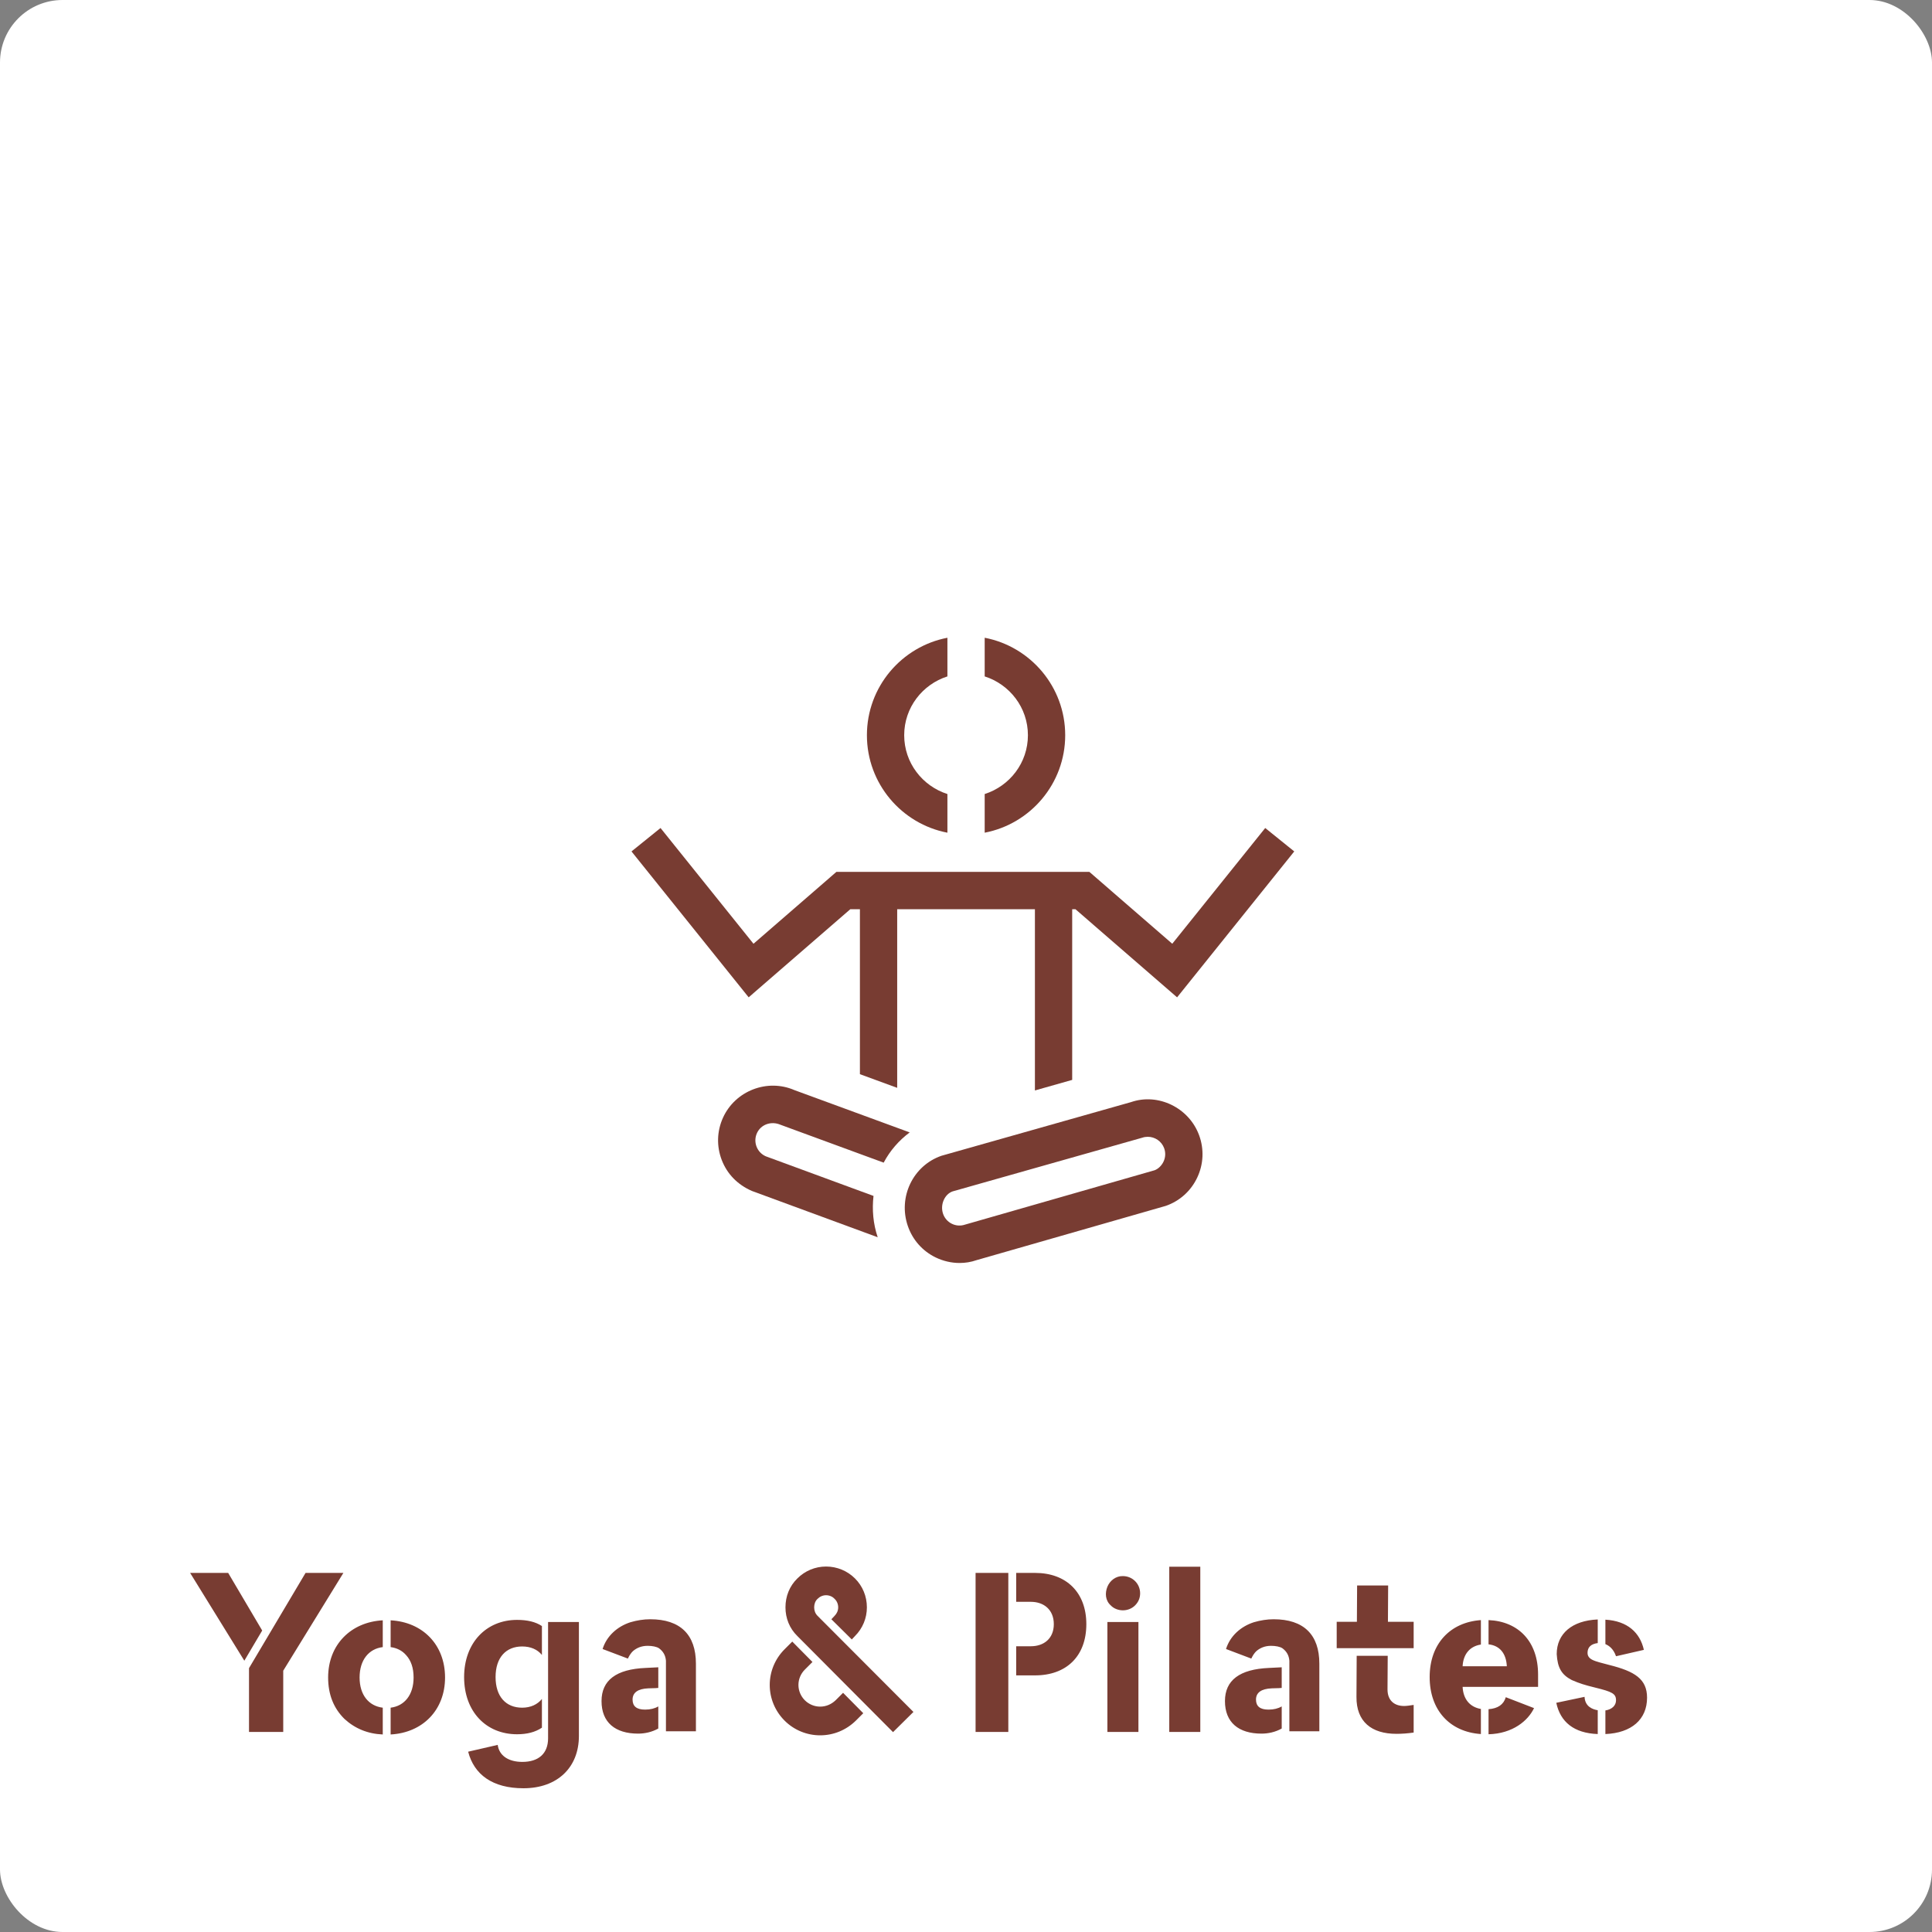
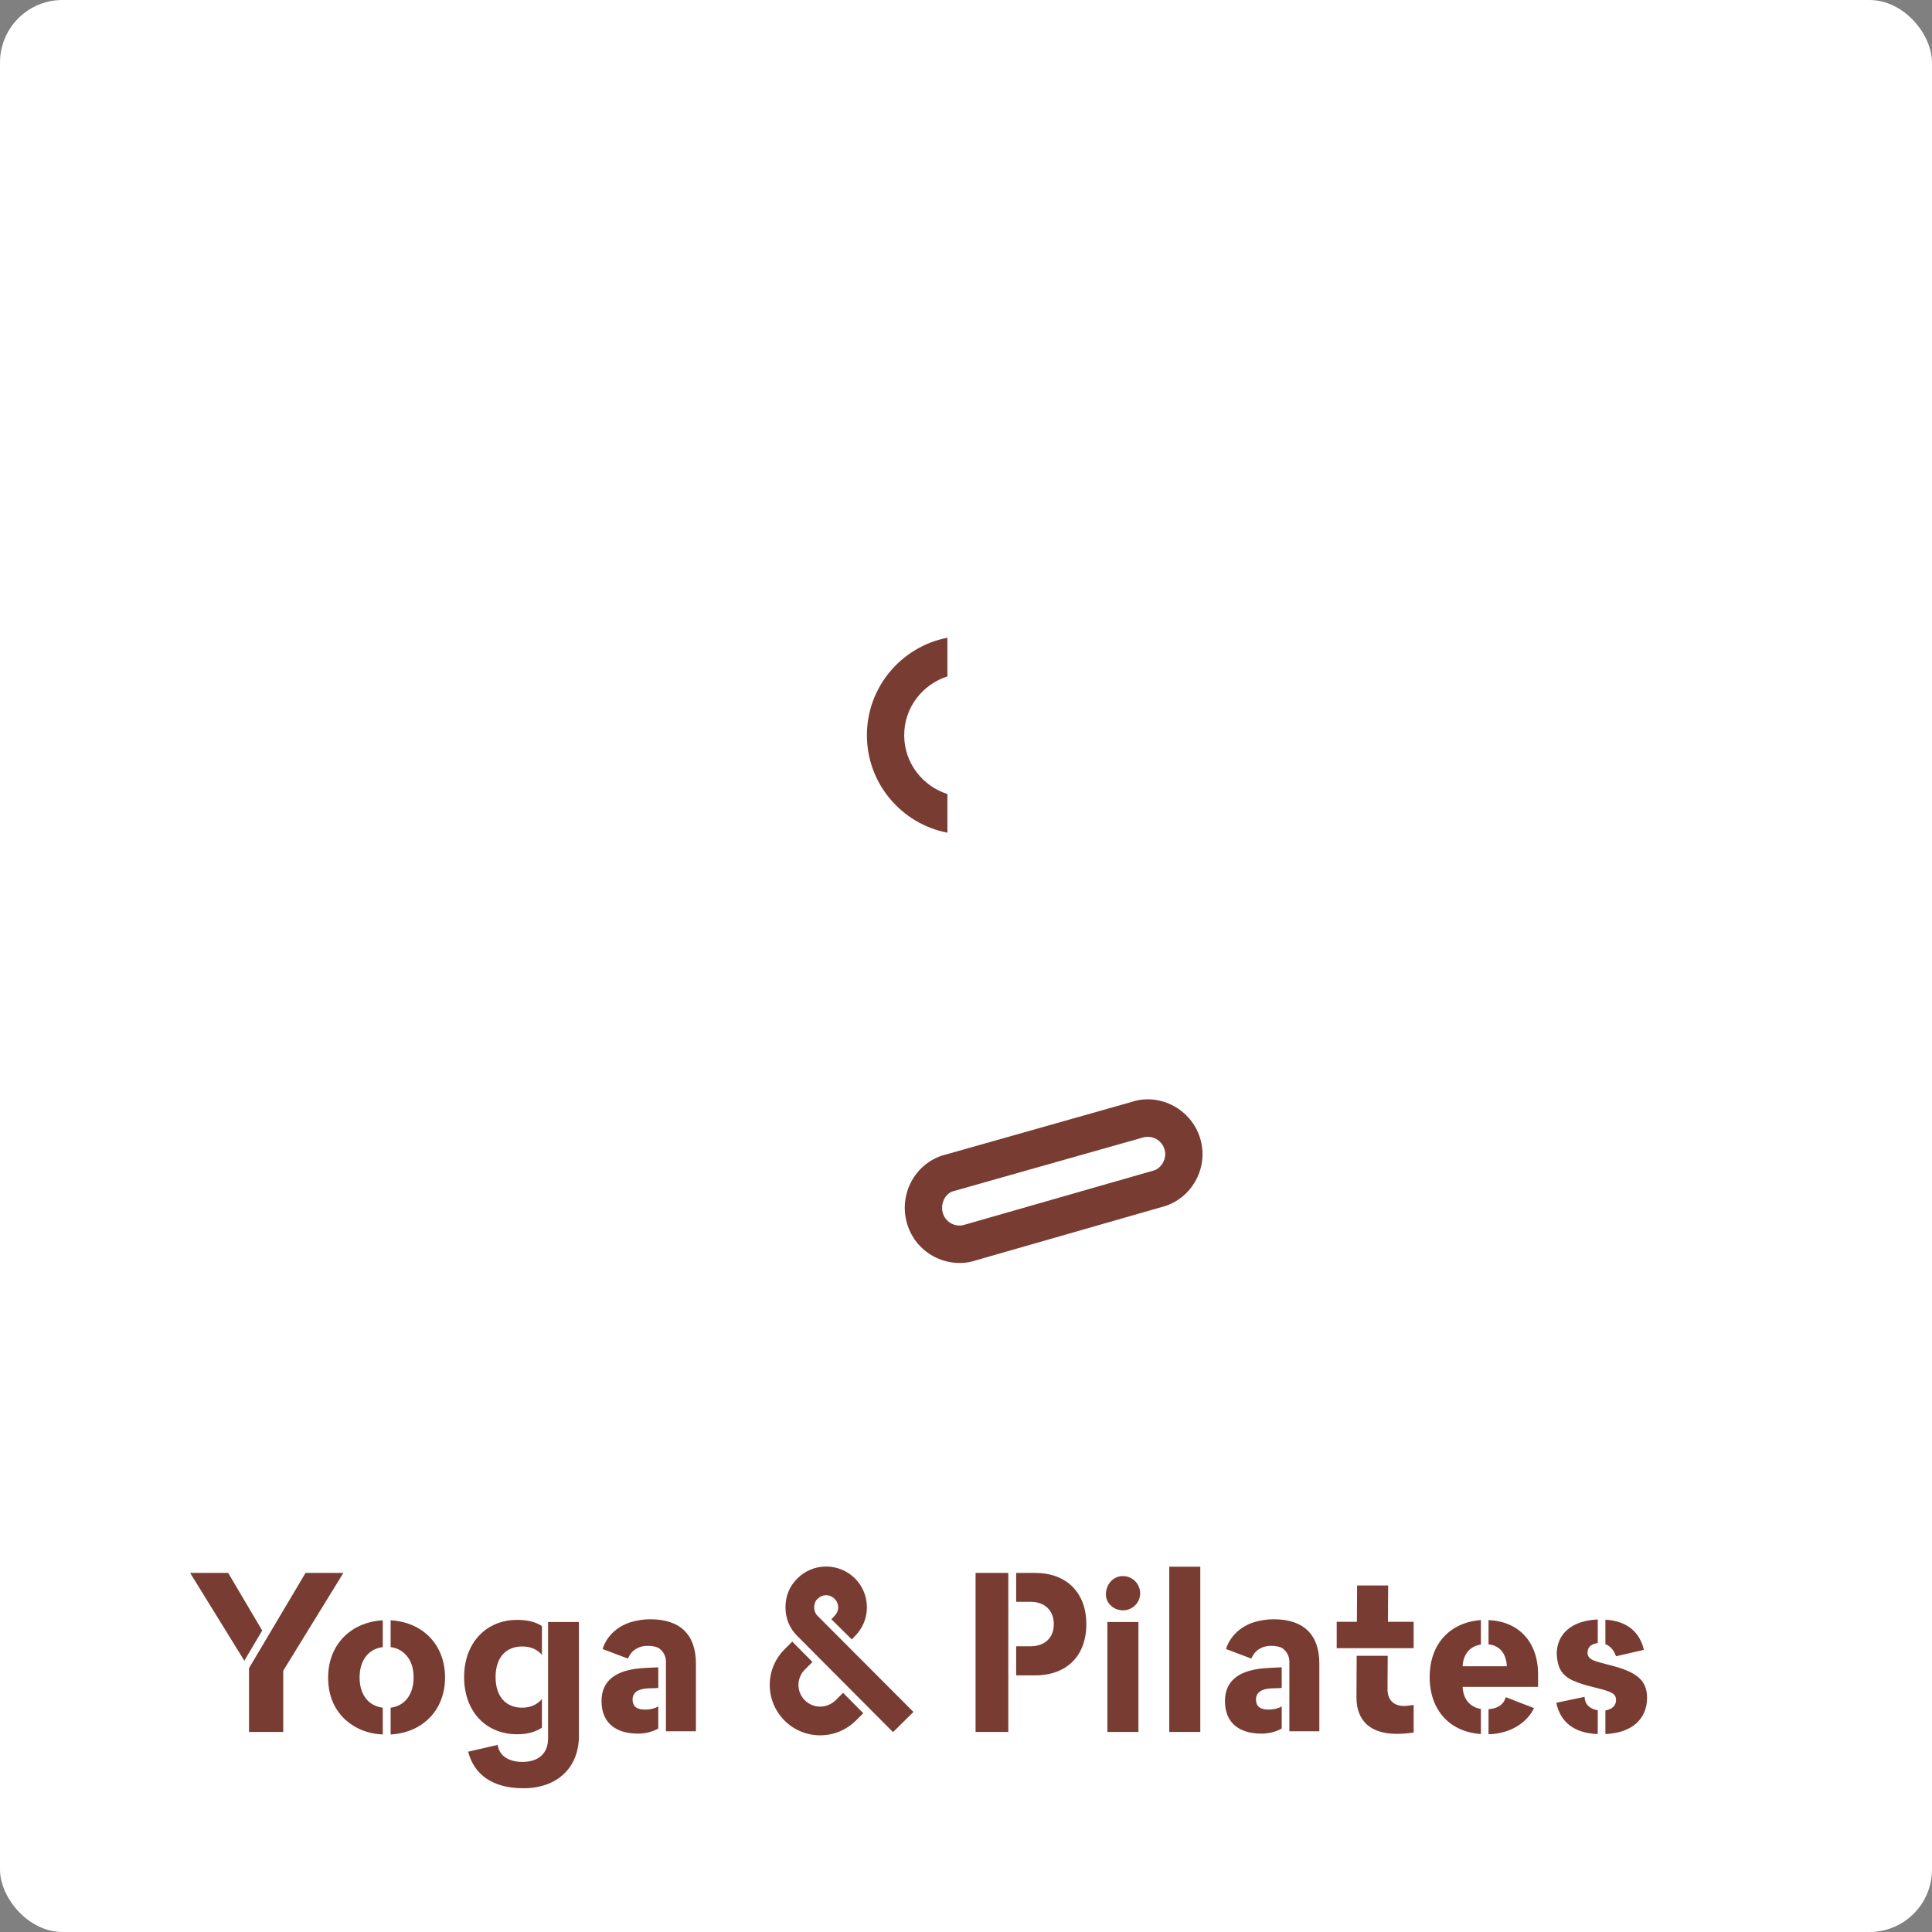
<svg xmlns="http://www.w3.org/2000/svg" width="309" height="309" viewBox="0 0 309 309" fill="none">
  <rect x="0" y="0" width="309" height="309" fill="#808080" stroke="none" />
  <rect width="309" height="309" rx="10" fill="white" />
  <g clip-path="url(#clip0_4533_3006)">
    <path d="M153.482 201.999C152.184 201.999 150.862 201.702 149.632 201.104C147.529 200.077 145.952 198.291 145.192 196.07C143.61 191.454 146.025 186.421 150.577 184.851L180.9 176.267C185.209 174.776 190.165 177.139 191.79 181.586C192.601 183.806 192.491 186.208 191.48 188.344C190.469 190.483 188.683 192.09 186.453 192.866L156.163 201.553C155.31 201.851 154.402 201.999 153.482 201.999ZM183.574 181.816C183.276 181.816 182.976 181.863 182.68 181.965L152.355 190.55C151.096 190.99 150.325 192.653 150.831 194.13C151.073 194.833 151.574 195.405 152.242 195.729C152.91 196.059 153.664 196.099 154.366 195.857L184.654 187.171C185.203 186.975 185.771 186.465 186.092 185.785C186.414 185.108 186.449 184.343 186.191 183.64C185.782 182.52 184.708 181.816 183.574 181.816Z" fill="#783C32" />
-     <path d="M139.708 191.274L122.482 184.937C121.795 184.637 121.268 184.085 120.999 183.385C120.731 182.682 120.753 181.917 121.063 181.234C121.686 179.863 123.313 179.238 124.848 179.898L141.333 185.951C142.357 184.014 143.784 182.392 145.496 181.114L127.054 174.348C122.718 172.469 117.593 174.453 115.635 178.76C114.658 180.916 114.587 183.321 115.434 185.529C116.281 187.735 117.939 189.471 120.265 190.481L140.377 197.883C139.647 195.713 139.458 193.471 139.708 191.274Z" fill="#783C32" />
    <path d="M151.527 126.996C147.534 125.719 144.615 122.009 144.615 117.589C144.615 113.169 147.534 109.46 151.527 108.184V102C144.208 103.404 138.652 109.849 138.652 117.589C138.652 125.328 144.208 131.775 151.527 133.18V126.996Z" fill="#783C32" />
-     <path d="M157.489 102V108.184C161.483 109.46 164.403 113.169 164.403 117.589C164.403 122.009 161.483 125.719 157.489 126.996V133.18C164.81 131.776 170.366 125.328 170.366 117.589C170.366 109.849 164.81 103.404 157.489 102Z" fill="#783C32" />
-     <path d="M202.357 132.43L187.49 150.941L174.227 139.444H133.775L120.511 150.944L105.643 132.43L101 136.176L119.74 159.51L135.996 145.42H137.533V171.802L143.495 173.987V145.42H165.522V174.404L171.484 172.716V145.42H172.005L188.262 159.513L207 136.176L202.357 132.43Z" fill="#783C32" />
  </g>
  <path d="M41.934 260.782L39.078 265.61L30.408 251.568H36.494L41.934 260.782ZM54.922 251.568L45.3 267.208V277H39.826V266.8L48.87 251.568H54.922ZM52.48 268.296C52.48 263.026 56.152 259.422 61.218 259.15V263.434C58.974 263.706 57.512 265.508 57.512 268.296C57.512 271.084 58.974 272.852 61.218 273.124V277.408C58.804 277.306 56.764 276.456 55.098 274.926C53.364 273.226 52.48 271.016 52.48 268.296ZM62.476 263.434V259.15C67.576 259.422 71.18 263.026 71.18 268.296C71.18 273.532 67.576 277.136 62.476 277.408V273.124C64.686 272.852 66.148 271.084 66.148 268.296C66.148 266.766 65.74 265.576 64.958 264.726C64.312 263.978 63.462 263.57 62.476 263.434ZM82.695 277.374C77.765 277.374 74.229 273.77 74.229 268.228C74.229 262.754 77.765 259.082 82.695 259.082C84.327 259.082 85.653 259.388 86.673 260.068V264.692C85.959 263.808 84.871 263.332 83.511 263.332C80.927 263.332 79.261 265.1 79.261 268.228C79.261 271.356 80.927 273.124 83.511 273.124C84.871 273.124 85.959 272.614 86.673 271.73V276.32C85.619 277.034 84.293 277.374 82.695 277.374ZM92.589 259.422V277.646C92.589 282.678 89.155 286.01 83.715 286.01C78.785 286.01 75.827 283.834 74.875 280.162L79.601 279.074C79.839 280.808 81.335 281.794 83.545 281.794C86.129 281.794 87.659 280.468 87.659 278.02V259.422H92.589ZM111.304 276.898H106.51V270.778V270.642V265.61C106.442 264.794 106.102 264.148 105.422 263.638C105.048 263.366 104.3 263.23 103.586 263.23C102.532 263.23 101.818 263.604 101.308 264.012C100.798 264.454 100.56 264.998 100.424 265.27L96.378 263.74C97.024 261.666 98.724 260.136 100.832 259.456C101.886 259.15 102.94 258.98 103.994 258.98C108.788 258.98 111.304 261.428 111.304 266.086V276.898ZM96.208 272.07C96.208 268.738 98.554 266.97 103.246 266.766L105.286 266.664V269.962L104.844 269.996L103.688 270.03C102.022 270.098 101.172 270.71 101.172 271.832C101.172 272.886 101.818 273.43 103.144 273.43H103.212C103.994 273.43 104.708 273.26 105.286 272.92V276.456C104.266 277.034 103.11 277.272 102.056 277.272C98.384 277.272 96.208 275.47 96.208 272.07ZM130.76 258.436L146.094 273.804L142.83 277.034L127.53 261.666C126.272 260.442 125.626 258.81 125.626 257.076C125.626 255.308 126.272 253.676 127.53 252.452C128.754 251.228 130.386 250.548 132.12 250.548C133.854 250.548 135.52 251.228 136.744 252.452C137.968 253.676 138.648 255.308 138.648 257.076C138.648 258.81 137.968 260.442 136.744 261.666L136.234 262.21L132.97 258.98L133.48 258.436C133.854 258.062 134.058 257.586 134.058 257.076C134.058 256.566 133.854 256.056 133.48 255.716C133.14 255.342 132.63 255.138 132.12 255.138C131.61 255.138 131.134 255.342 130.76 255.716C130.386 256.056 130.216 256.566 130.216 257.076C130.216 257.586 130.386 258.062 130.76 258.436ZM131.168 277.544C129.026 277.544 126.986 276.694 125.49 275.198C123.96 273.668 123.11 271.628 123.11 269.486C123.11 267.344 123.96 265.304 125.49 263.774L126.714 262.55L129.944 265.814L128.72 267.038C128.074 267.684 127.7 268.568 127.7 269.486C127.7 270.404 128.074 271.288 128.72 271.934C129.366 272.58 130.25 272.954 131.168 272.954C132.12 272.954 132.97 272.58 133.65 271.934L134.84 270.744L138.07 274.008L136.88 275.198C135.35 276.694 133.344 277.544 131.168 277.544ZM156.032 251.568H161.268V277H156.032V251.568ZM162.526 251.568H165.552C170.55 251.568 173.746 254.696 173.746 259.762C173.746 264.896 170.55 267.956 165.552 267.956H162.526V263.298H164.872C166.946 263.298 168.544 262.074 168.544 259.762C168.544 257.45 166.946 256.192 164.872 256.192H162.526V251.568ZM179.596 252.078C181.126 252.078 182.35 253.302 182.35 254.832C182.35 255.58 182.078 256.226 181.534 256.77C181.024 257.28 180.31 257.552 179.596 257.552C178.882 257.552 178.134 257.28 177.658 256.77C176.774 255.988 176.706 254.798 177.114 253.778C177.522 252.792 178.474 252.044 179.596 252.078ZM177.114 277V259.422H182.078V277H177.114ZM187.009 277V250.582H191.973V277H187.009ZM211.013 276.898H206.219V270.778V270.642V265.61C206.151 264.794 205.811 264.148 205.131 263.638C204.757 263.366 204.009 263.23 203.295 263.23C202.241 263.23 201.527 263.604 201.017 264.012C200.507 264.454 200.269 264.998 200.133 265.27L196.087 263.74C196.733 261.666 198.433 260.136 200.541 259.456C201.595 259.15 202.649 258.98 203.703 258.98C208.497 258.98 211.013 261.428 211.013 266.086V276.898ZM195.917 272.07C195.917 268.738 198.263 266.97 202.955 266.766L204.995 266.664V269.962L204.553 269.996L203.397 270.03C201.731 270.098 200.881 270.71 200.881 271.832C200.881 272.886 201.527 273.43 202.853 273.43H202.921C203.703 273.43 204.417 273.26 204.995 272.92V276.456C203.975 277.034 202.819 277.272 201.765 277.272C198.093 277.272 195.917 275.47 195.917 272.07ZM226.097 259.388V263.604H213.789V259.388H217.019L217.053 253.574H222.017L221.983 259.388H226.097ZM221.949 264.828L221.915 270.2C221.915 272.002 223.037 272.852 224.567 272.852C224.941 272.852 225.451 272.784 226.097 272.682V277.102C225.145 277.238 224.227 277.306 223.343 277.306C219.365 277.306 216.917 275.368 216.951 271.39L216.985 264.828H221.949ZM238.075 262.992V259.116C242.869 259.32 245.997 262.55 245.997 267.82V269.792H233.927C234.029 271.764 235.083 273.022 236.851 273.328V277.34C231.853 277 228.657 273.498 228.657 268.228C228.657 262.89 231.955 259.456 236.851 259.116V263.026C235.083 263.298 234.029 264.556 233.927 266.494H240.999C240.897 264.488 239.911 263.196 238.075 262.992ZM240.863 271.458L245.351 273.192C244.399 275.198 241.951 277.272 238.075 277.374V273.362C239.571 273.26 240.489 272.614 240.829 271.458H240.863ZM257.375 266.29C261.455 267.31 263.427 268.534 263.427 271.526C263.427 274.994 260.945 277.17 256.763 277.34V273.566C257.817 273.396 258.463 272.784 258.463 271.934C258.463 270.88 257.817 270.574 255.199 269.928C253.397 269.486 252.649 269.248 251.391 268.704C249.759 267.854 249.113 266.766 248.977 264.556C248.977 261.292 251.425 259.184 255.539 259.014V262.788C254.485 262.924 253.907 263.434 253.907 264.352C253.907 264.896 254.213 265.236 254.689 265.474C255.301 265.78 256.253 265.984 257.375 266.29ZM262.917 263.876L258.463 264.896C258.055 263.706 257.341 263.196 256.763 262.958V259.048C260.299 259.252 262.305 261.122 262.917 263.876ZM248.909 272.342L253.431 271.39C253.499 272.954 254.723 273.396 255.539 273.532V277.34C251.731 277.204 249.555 275.402 248.909 272.342Z" fill="#783C32" />
  <defs>
    <clipPath id="clip0_4533_3006">
      <rect width="106" height="100" fill="white" transform="translate(101 102)" />
    </clipPath>
  </defs>
</svg>